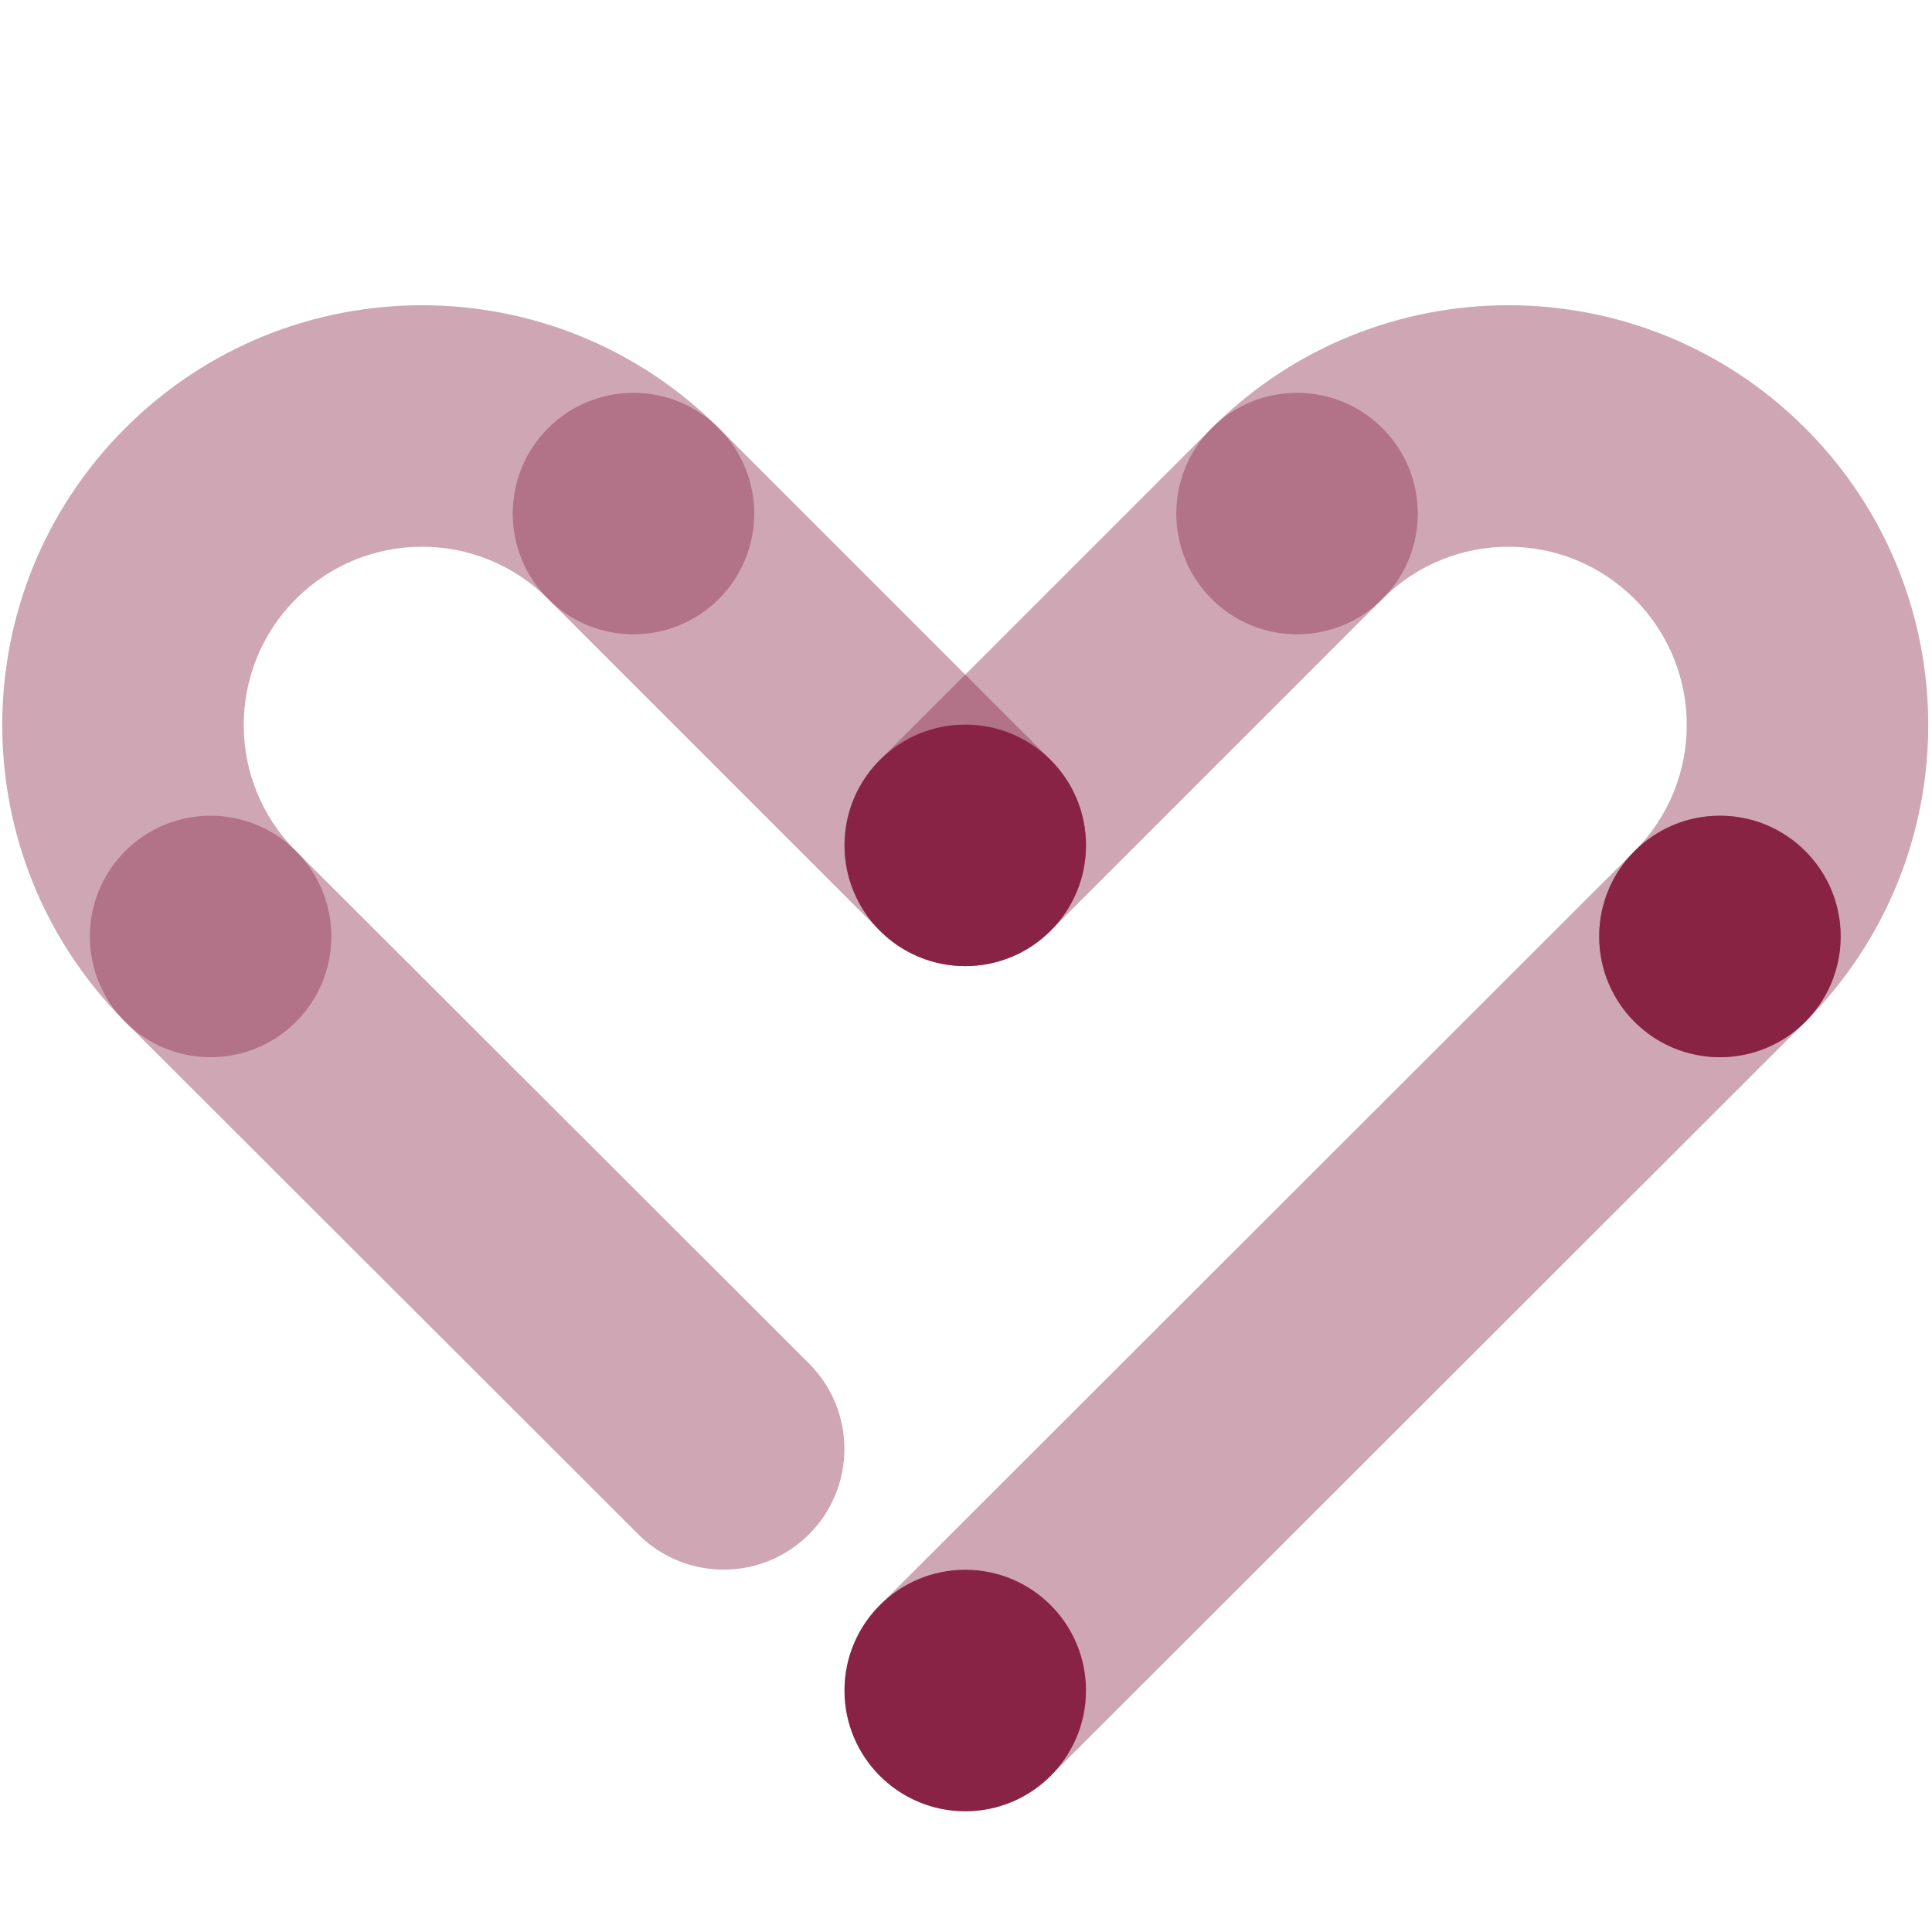
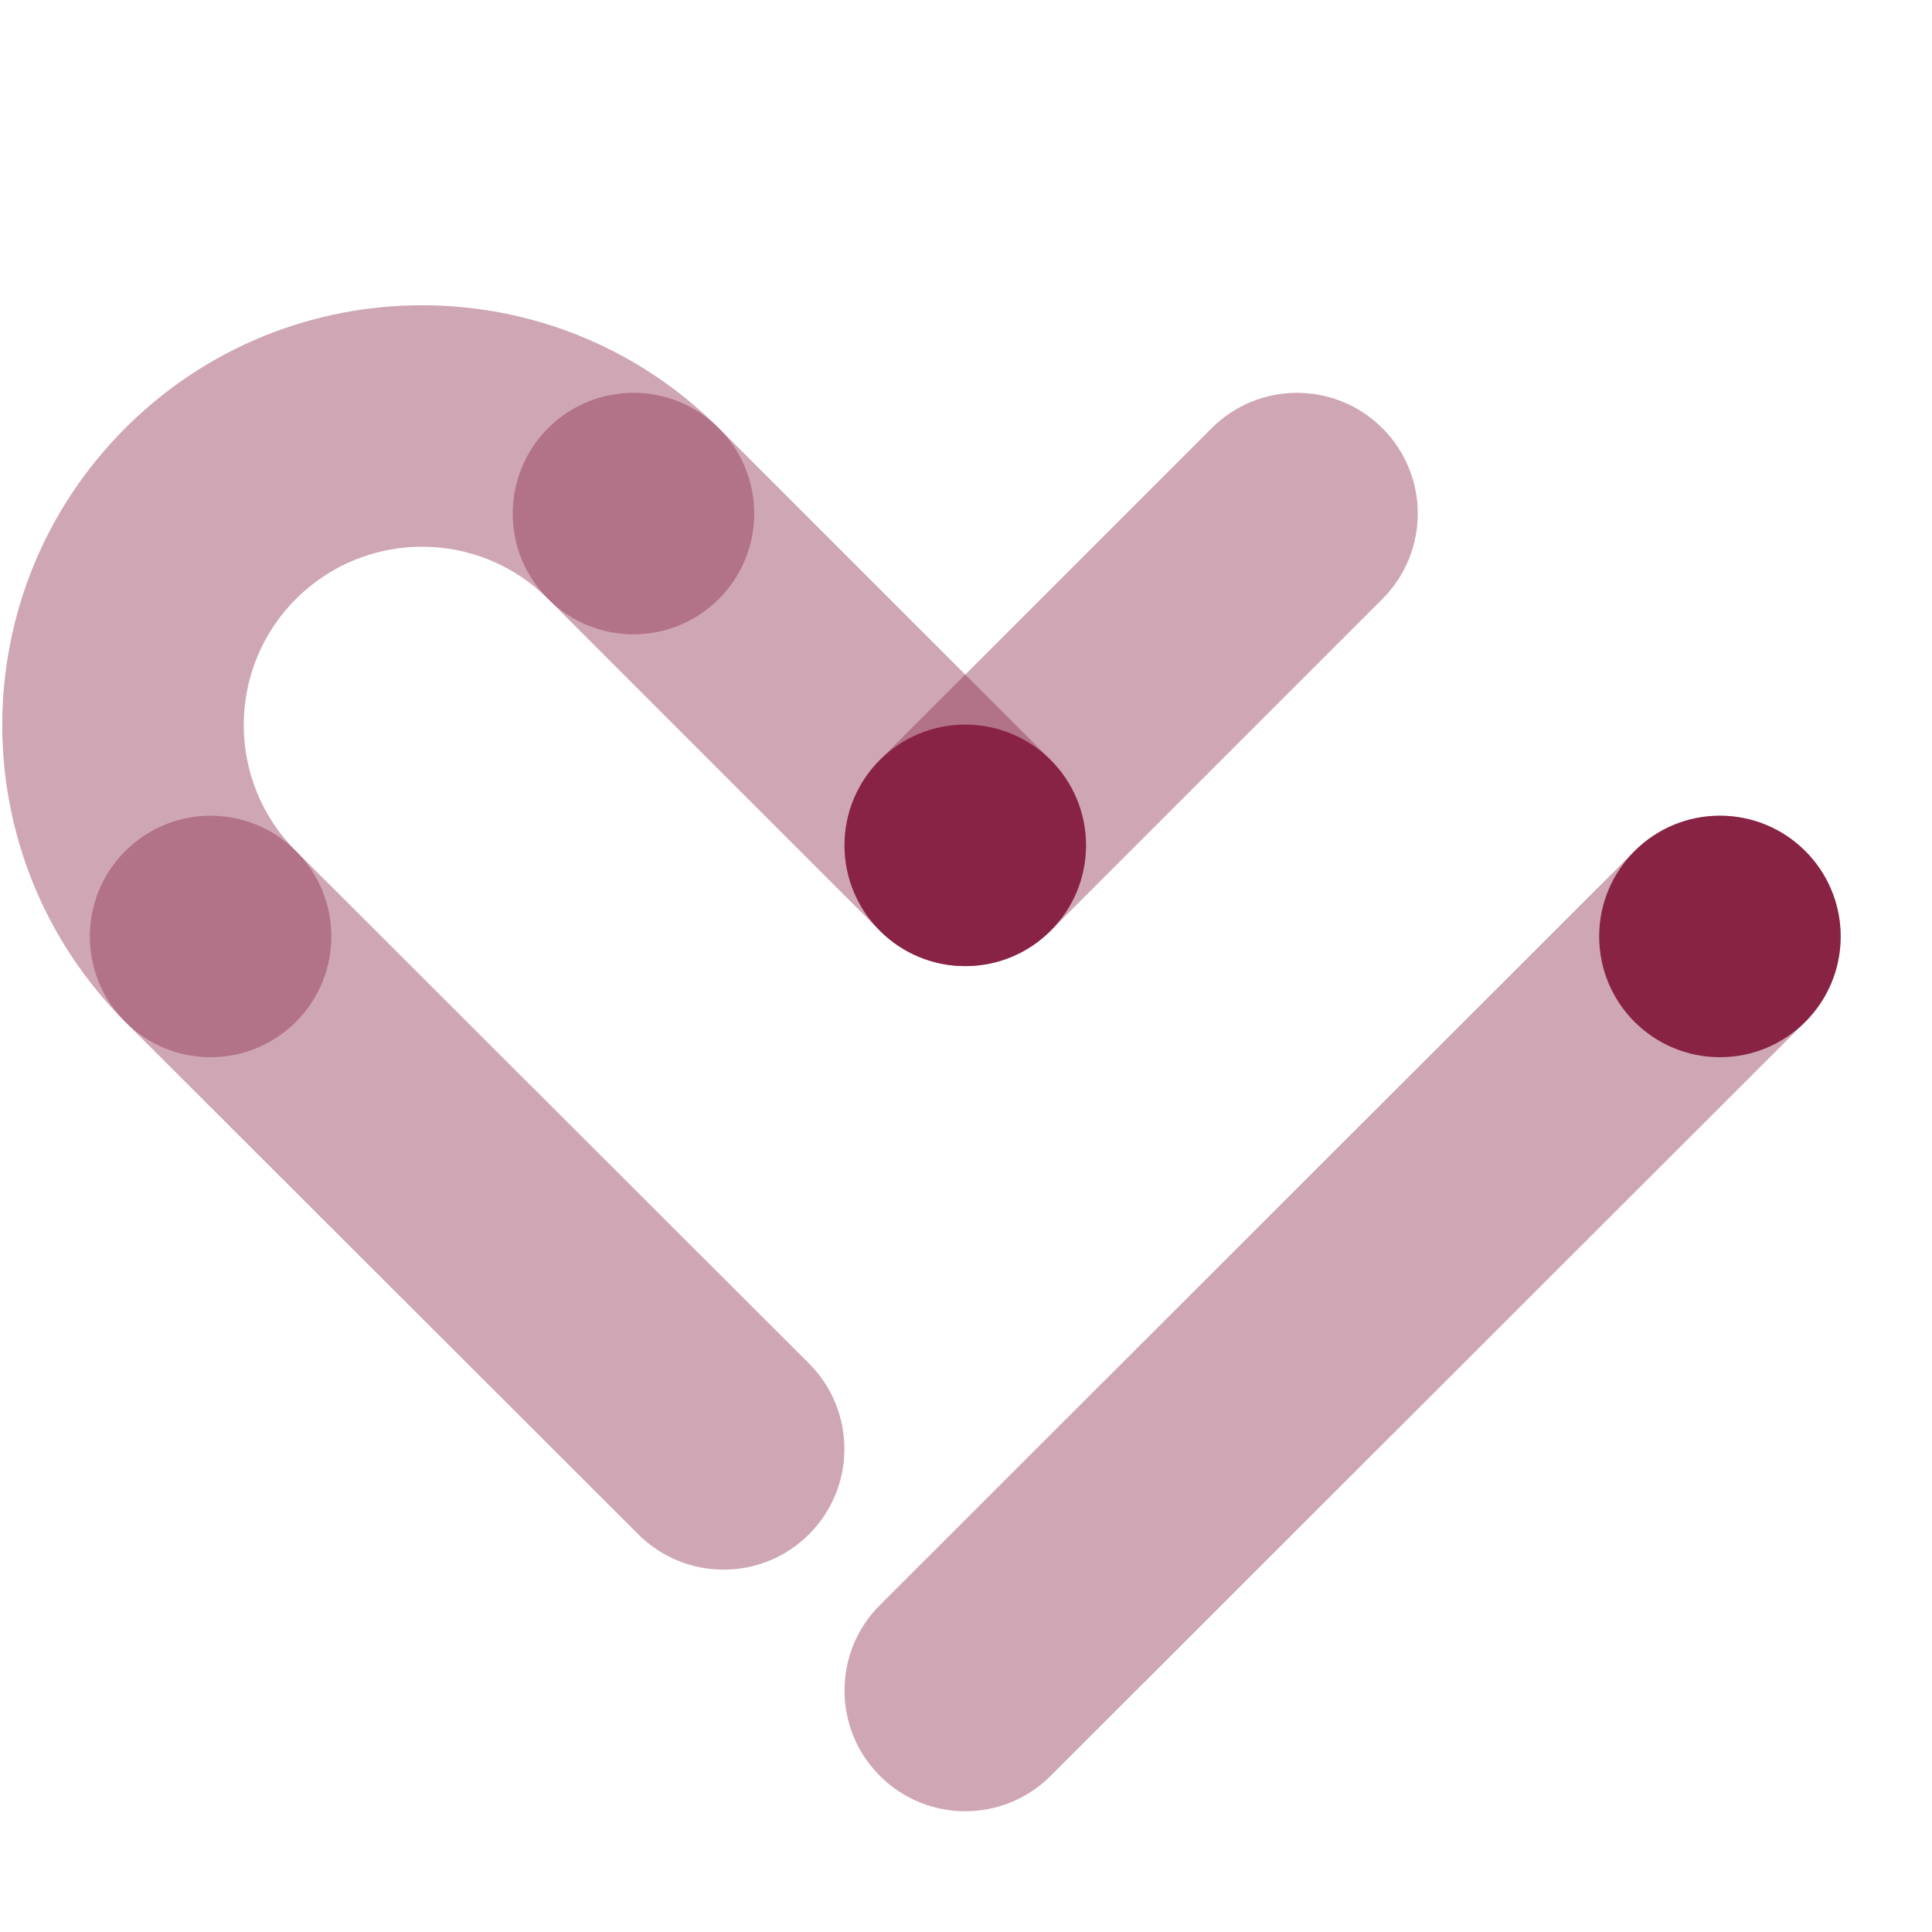
<svg xmlns="http://www.w3.org/2000/svg" width="800" height="800" viewBox="0 0 800 800" fill="none">
-   <path opacity="0.4" fill-rule="evenodd" clip-rule="evenodd" d="M676.825 248.016C647.991 219.182 601.259 219.182 572.426 248.016C552.899 267.542 521.241 267.542 501.715 248.016C482.189 228.49 482.189 196.831 501.715 177.305C569.601 109.419 679.649 109.419 747.536 177.305C815.422 245.191 815.422 355.24 747.536 423.126C728.009 442.652 696.351 442.652 676.825 423.126C657.299 403.6 657.299 371.941 676.825 352.415C705.659 323.581 705.659 276.85 676.825 248.016Z" fill="#882345" />
  <path opacity="0.4" fill-rule="evenodd" clip-rule="evenodd" d="M572.426 177.305C591.952 196.831 591.952 228.489 572.426 248.015L435.046 385.396C415.52 404.922 383.861 404.922 364.335 385.396C344.809 365.869 344.809 334.211 364.335 314.685L501.715 177.305C521.241 157.779 552.9 157.779 572.426 177.305Z" fill="#882345" />
  <path opacity="0.4" fill-rule="evenodd" clip-rule="evenodd" d="M51.844 177.305C119.731 109.419 229.779 109.419 297.665 177.305C317.191 196.831 317.191 228.49 297.665 248.016C278.139 267.542 246.481 267.542 226.954 248.016C198.121 219.182 151.389 219.182 122.555 248.016C93.721 276.85 93.721 323.581 122.555 352.415C142.081 371.941 142.081 403.6 122.555 423.126C103.029 442.652 71.371 442.652 51.844 423.126C-16.042 355.24 -16.042 245.191 51.844 177.305Z" fill="#882345" />
  <path opacity="0.4" fill-rule="evenodd" clip-rule="evenodd" d="M226.954 177.305C246.48 157.779 278.139 157.779 297.665 177.305L435.045 314.685C454.571 334.211 454.571 365.869 435.045 385.396C415.519 404.922 383.86 404.922 364.334 385.396L226.954 248.015C207.428 228.489 207.428 196.831 226.954 177.305Z" fill="#882345" />
  <path d="M399.69 400.039C427.305 400.039 449.69 377.653 449.69 350.039C449.69 322.425 427.305 300.039 399.69 300.039C372.076 300.039 349.69 322.425 349.69 350.039C349.69 377.653 372.076 400.039 399.69 400.039Z" fill="#882345" />
  <path d="M712.18 437.77C739.794 437.77 762.18 415.384 762.18 387.77C762.18 360.155 739.794 337.77 712.18 337.77C684.565 337.77 662.18 360.155 662.18 387.77C662.18 415.384 684.565 437.77 712.18 437.77Z" fill="#882345" />
  <path opacity="0.4" fill-rule="evenodd" clip-rule="evenodd" d="M51.823 352.436C71.338 332.898 102.996 332.878 122.534 352.393L334.984 564.583C354.522 584.097 354.541 615.755 335.027 635.293C315.513 654.831 283.855 654.851 264.316 635.337L51.867 423.147C32.328 403.632 32.309 371.974 51.823 352.436Z" fill="#882345" />
  <path opacity="0.4" fill-rule="evenodd" clip-rule="evenodd" d="M747.55 352.429C767.069 371.963 767.055 403.621 747.521 423.14L435.031 735.37C415.497 754.888 383.838 754.875 364.32 735.34C344.802 715.806 344.815 684.148 364.35 664.629L676.84 352.399C696.374 332.881 728.032 332.895 747.55 352.429Z" fill="#882345" />
-   <path d="M399.69 750C427.305 750 449.69 727.614 449.69 700C449.69 672.386 427.305 650 399.69 650C372.076 650 349.69 672.386 349.69 700C349.69 727.614 372.076 750 399.69 750Z" fill="#882345" />
</svg>